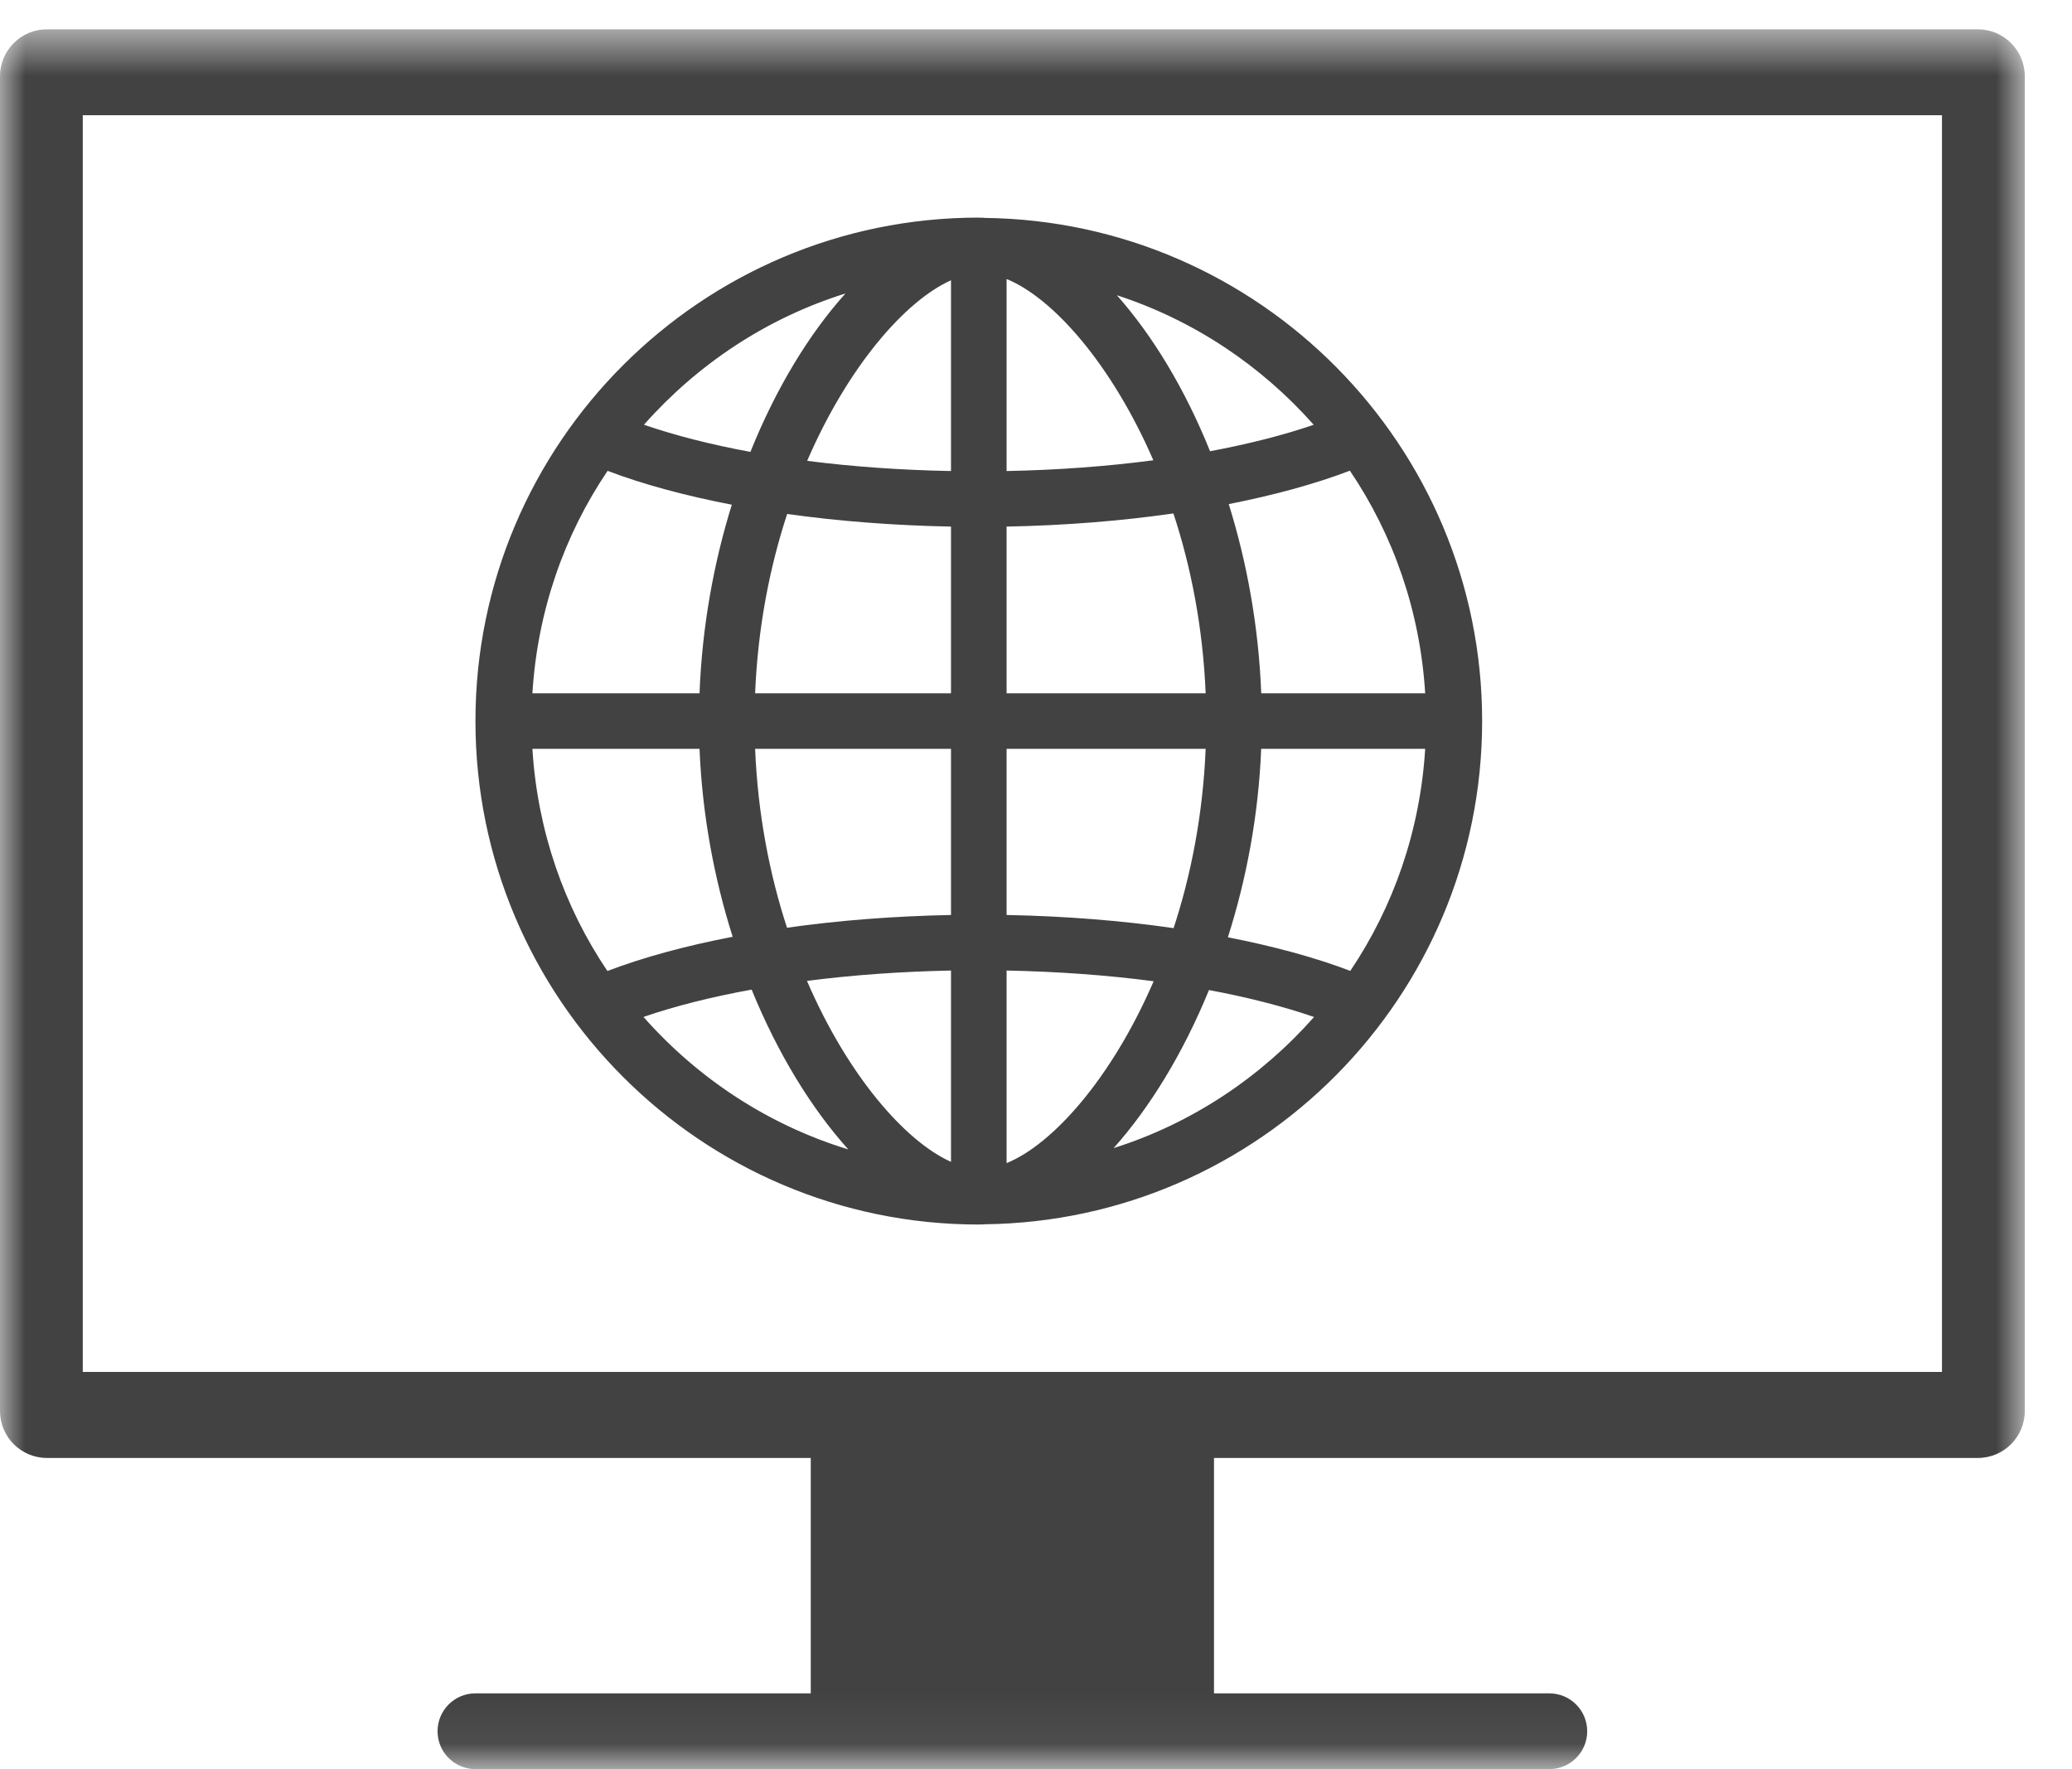
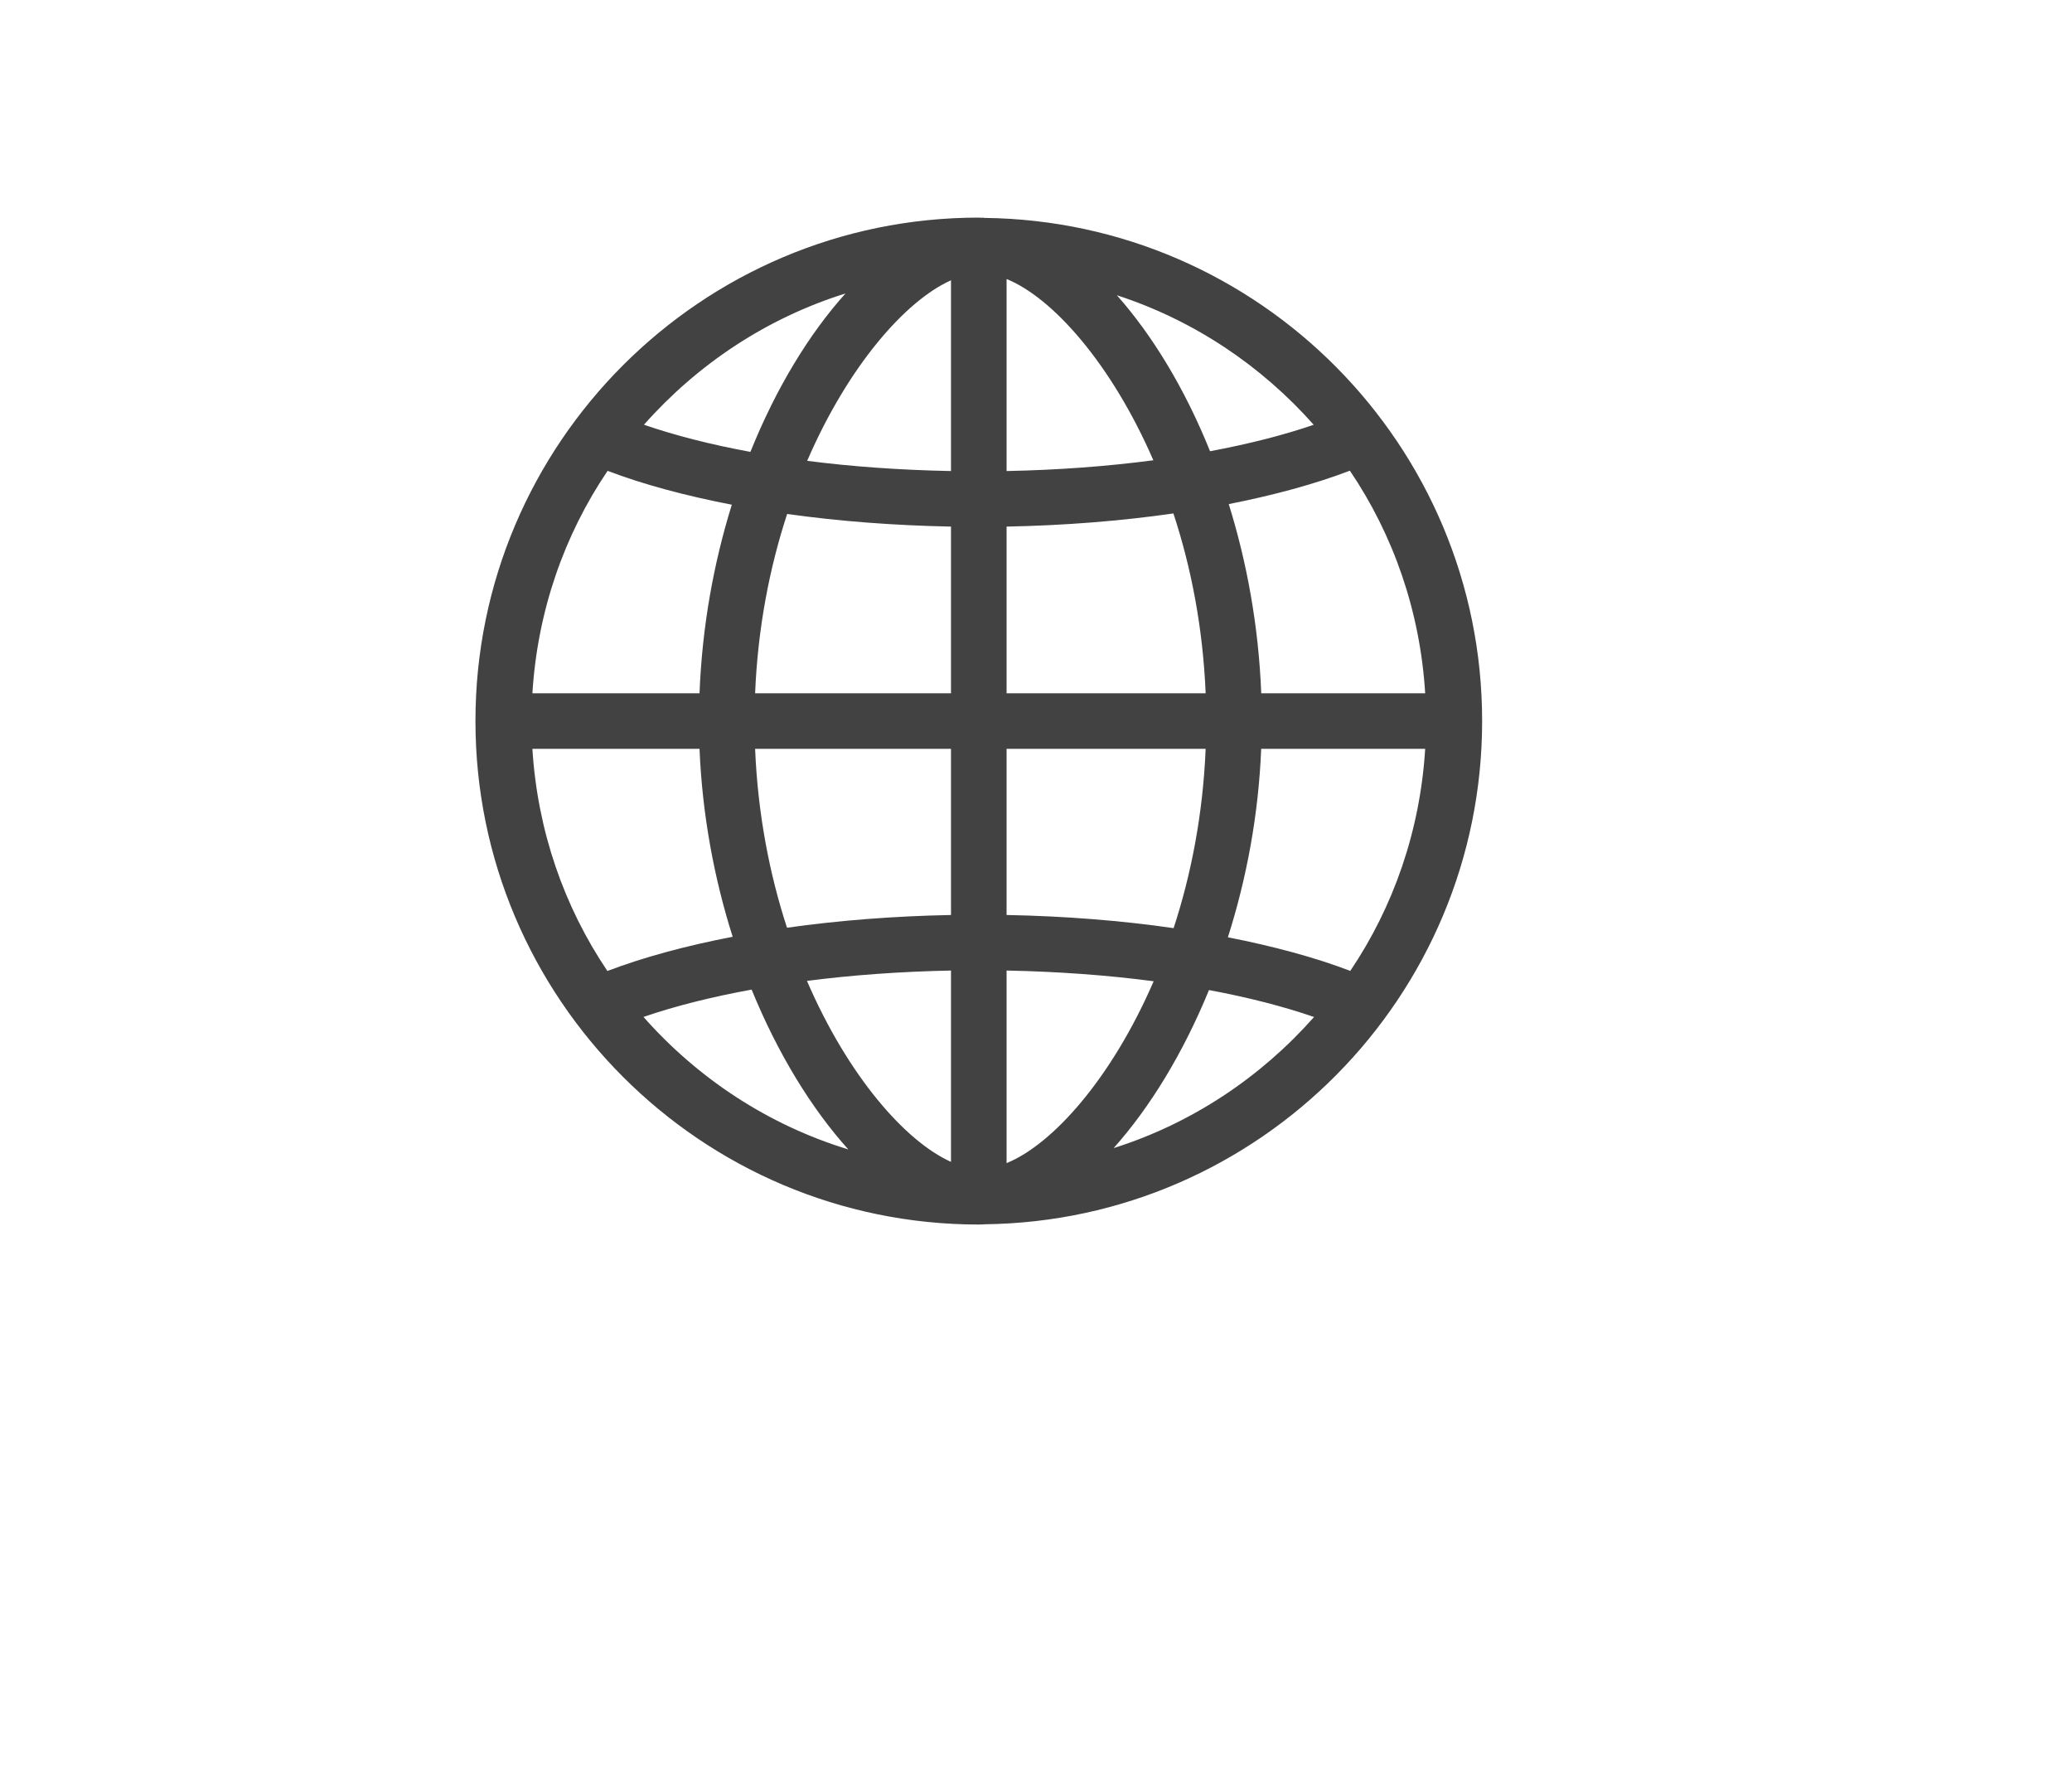
<svg xmlns="http://www.w3.org/2000/svg" xmlns:xlink="http://www.w3.org/1999/xlink" width="41px" height="35px" viewBox="0 0 41 35" version="1.1">
  <title>3_check_data</title>
  <desc>Created with Sketch.</desc>
  <defs>
-     <polygon id="path-1" points="0 0.58 40.065 0.58 40.065 34.94 0 34.94" />
-   </defs>
+     </defs>
  <g id="Welcome" stroke="none" stroke-width="1" fill="none" fill-rule="evenodd">
    <g id="Desktop" transform="translate(-641, -483)">
      <g id="3_check_data" transform="translate(641, 483)">
        <g id="Group-3">
          <mask id="mask-2" fill="white">
            <use xlink:href="#path-1" />
          </mask>
          <g id="Clip-2" />
          <path d="M1.638,27.142 L38.427,27.142 L38.427,2.28 L1.638,2.28 L1.638,27.142 Z M39.136,0.58 L0.929,0.58 C0.416,0.58 0,0.996 0,1.508 L0,27.914 C0,28.428 0.416,28.844 0.929,28.844 L16.043,28.844 L16.043,33.501 L9.408,33.501 C8.994,33.501 8.658,33.837 8.658,34.251 C8.658,34.665 8.994,35 9.408,35 L30.657,35 C31.071,35 31.407,34.665 31.407,34.251 C31.407,33.837 31.071,33.501 30.657,33.501 L24.022,33.501 L24.022,28.844 L39.136,28.844 C39.65,28.844 40.066,28.428 40.066,27.914 L40.066,1.508 C40.066,0.996 39.65,0.58 39.136,0.58 L39.136,0.58 Z" id="Fill-1" fill="#414241" mask="url(#mask-2)" />
        </g>
        <path d="M13.842,14.815 C13.896,16.122 14.132,17.381 14.498,18.533 C13.572,18.711 12.733,18.938 12.019,19.21 C11.162,17.94 10.635,16.434 10.535,14.815 L13.842,14.815 Z M12.023,9.315 C12.731,9.585 13.566,9.808 14.481,9.985 C14.123,11.135 13.893,12.396 13.842,13.716 L10.535,13.716 C10.635,12.094 11.163,10.586 12.023,9.315 Z M16.73,5.806 C16.013,6.603 15.357,7.677 14.849,8.94 C14.071,8.797 13.362,8.616 12.742,8.403 C13.801,7.207 15.17,6.293 16.73,5.806 Z M25.995,8.404 C25.391,8.611 24.698,8.786 23.944,8.927 C23.445,7.687 22.802,6.632 22.1,5.841 C23.621,6.335 24.958,7.233 25.995,8.404 Z M24.957,13.716 C24.905,12.391 24.674,11.125 24.314,9.973 C25.207,9.797 26.019,9.576 26.711,9.312 C27.572,10.584 28.101,12.093 28.201,13.716 L24.957,13.716 Z M26.719,19.208 C26.02,18.941 25.198,18.72 24.297,18.543 C24.665,17.389 24.903,16.126 24.956,14.815 L28.201,14.815 C28.101,16.434 27.575,17.938 26.719,19.208 Z M22.036,22.714 C22.751,21.914 23.409,20.842 23.923,19.587 C24.689,19.73 25.39,19.909 26.002,20.12 C24.949,21.311 23.588,22.223 22.036,22.714 Z M18.818,5.545 L18.818,9.319 C17.829,9.3 16.869,9.233 15.972,9.117 C16.785,7.238 17.918,5.948 18.818,5.545 Z M19.918,9.319 L19.918,5.52 C20.825,5.888 21.989,7.188 22.822,9.106 C21.906,9.227 20.927,9.299 19.918,9.319 Z M19.918,23.011 L19.918,19.201 C20.93,19.221 21.911,19.292 22.828,19.413 C21.995,21.338 20.827,22.642 19.918,23.011 Z M18.818,22.986 C17.917,22.583 16.781,21.29 15.968,19.406 C16.868,19.289 17.829,19.221 18.818,19.201 L18.818,22.986 Z M23.223,18.362 C22.184,18.212 21.069,18.124 19.918,18.102 L19.918,14.815 L23.857,14.815 C23.803,16.109 23.57,17.304 23.223,18.362 Z M23.857,13.716 L19.918,13.716 L19.918,10.418 C21.066,10.396 22.18,10.307 23.219,10.158 C23.569,11.219 23.803,12.418 23.857,13.716 Z M15.576,10.168 C16.596,10.312 17.689,10.396 18.818,10.418 L18.818,13.716 L14.942,13.716 C14.995,12.422 15.229,11.226 15.576,10.168 Z M14.942,14.815 L18.818,14.815 L18.818,18.102 C17.691,18.124 16.596,18.209 15.573,18.354 C15.228,17.298 14.995,16.105 14.942,14.815 Z M12.733,20.119 C13.36,19.903 14.084,19.722 14.873,19.578 C15.392,20.85 16.061,21.936 16.786,22.74 C15.199,22.256 13.805,21.333 12.733,20.119 Z M19.368,24.226 C19.389,24.226 19.41,24.223 19.431,24.223 L19.431,24.226 C19.447,24.226 19.464,24.221 19.48,24.221 C24.92,24.159 29.328,19.72 29.328,14.265 C29.328,8.812 24.922,4.374 19.483,4.311 C19.466,4.31 19.448,4.305 19.431,4.305 L19.431,4.309 C19.41,4.309 19.389,4.305 19.368,4.305 C13.876,4.305 9.408,8.773 9.408,14.265 C9.408,19.758 13.876,24.226 19.368,24.226 L19.368,24.226 Z" id="Fill-4" fill="#414241" />
      </g>
    </g>
  </g>
</svg>